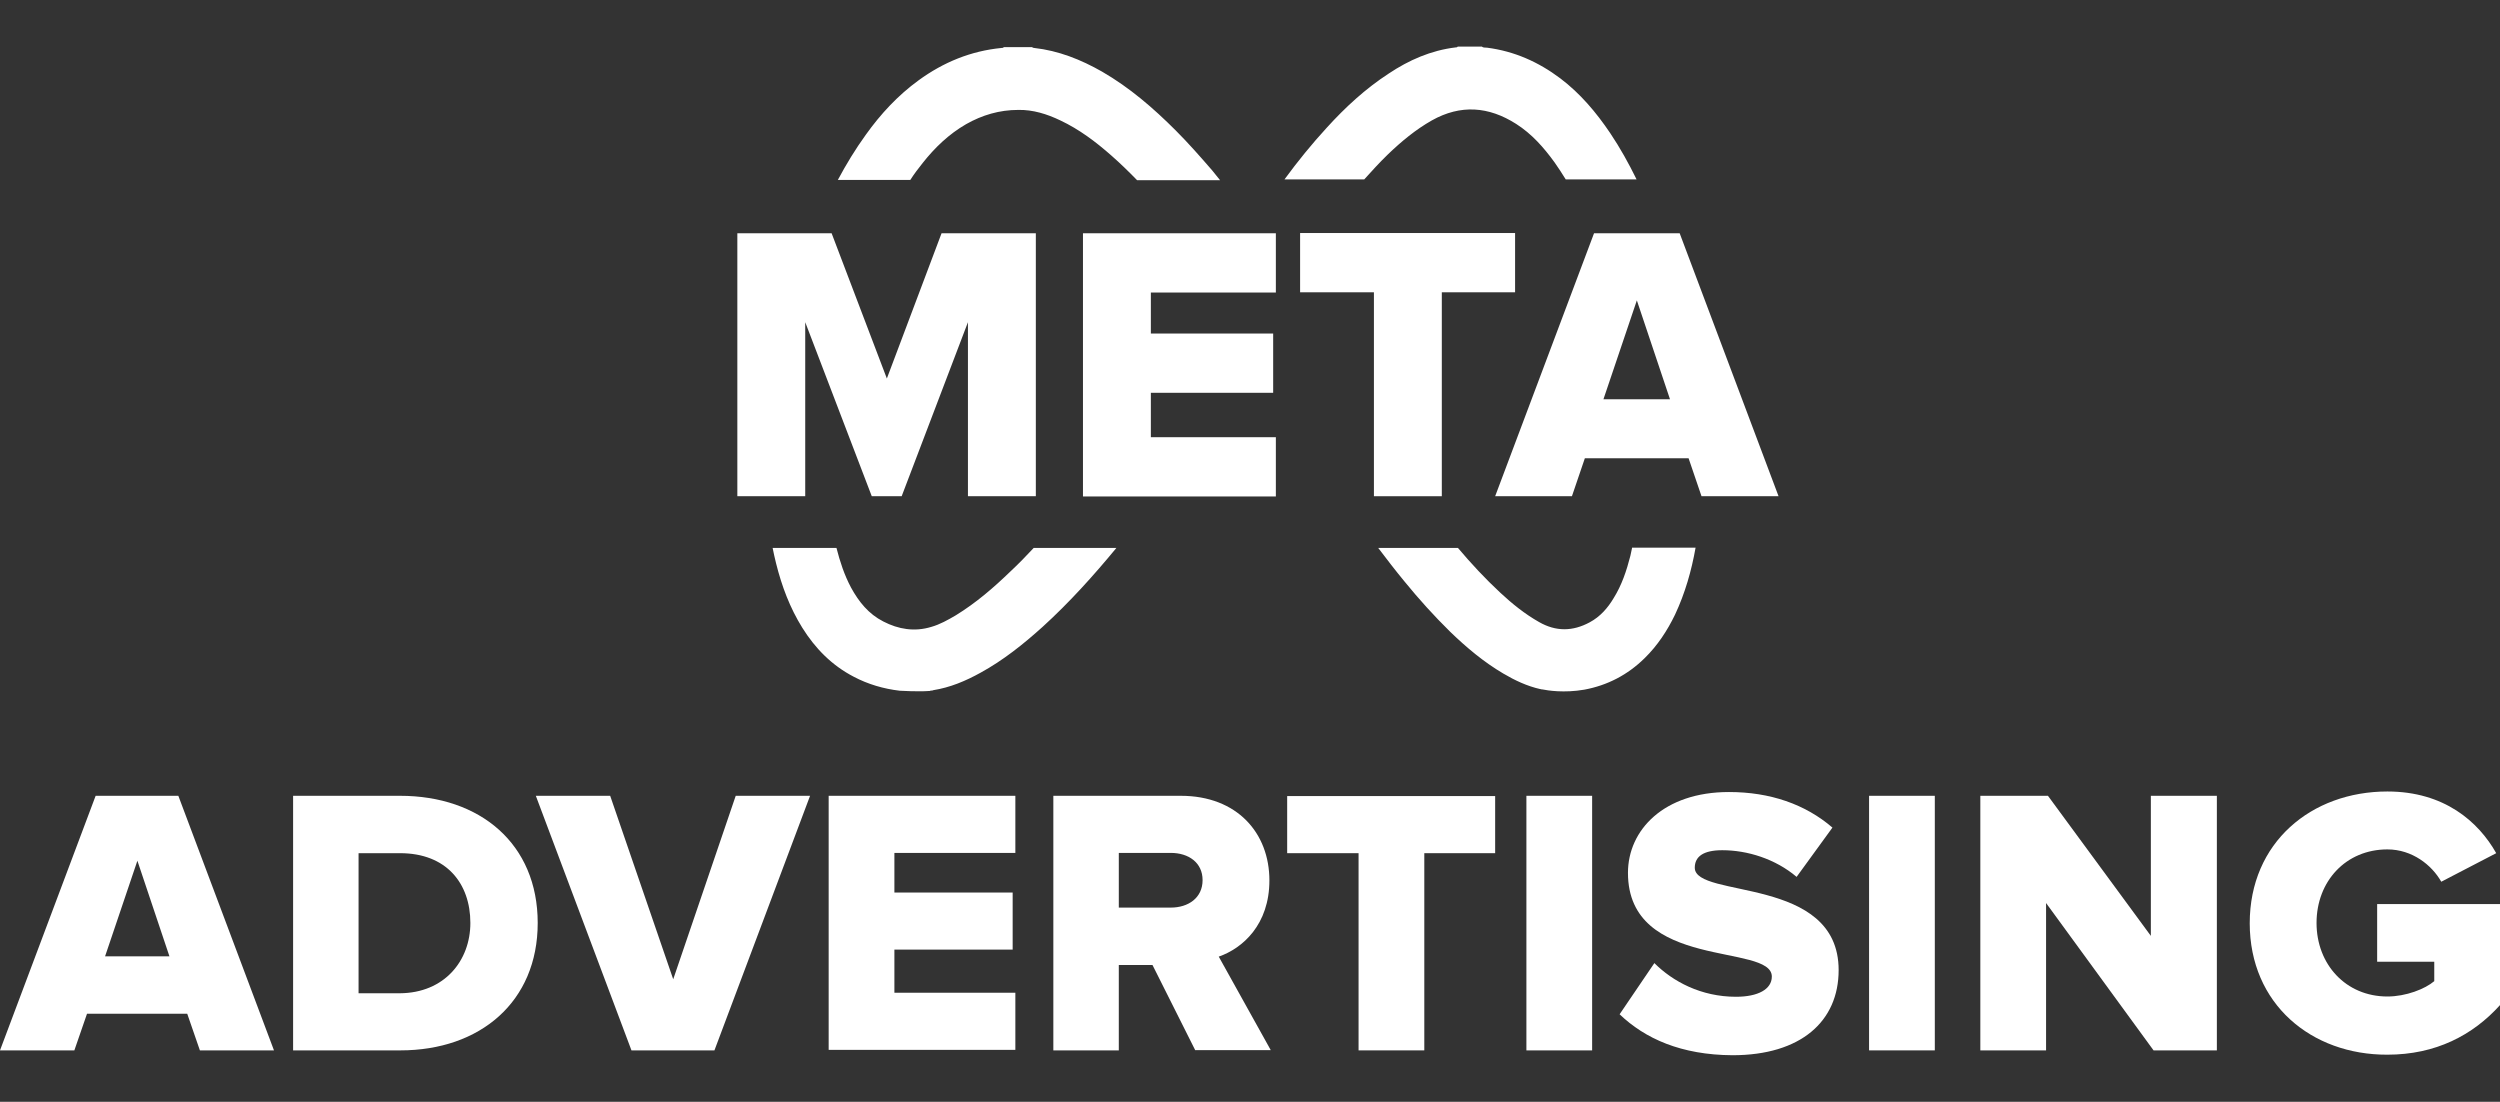
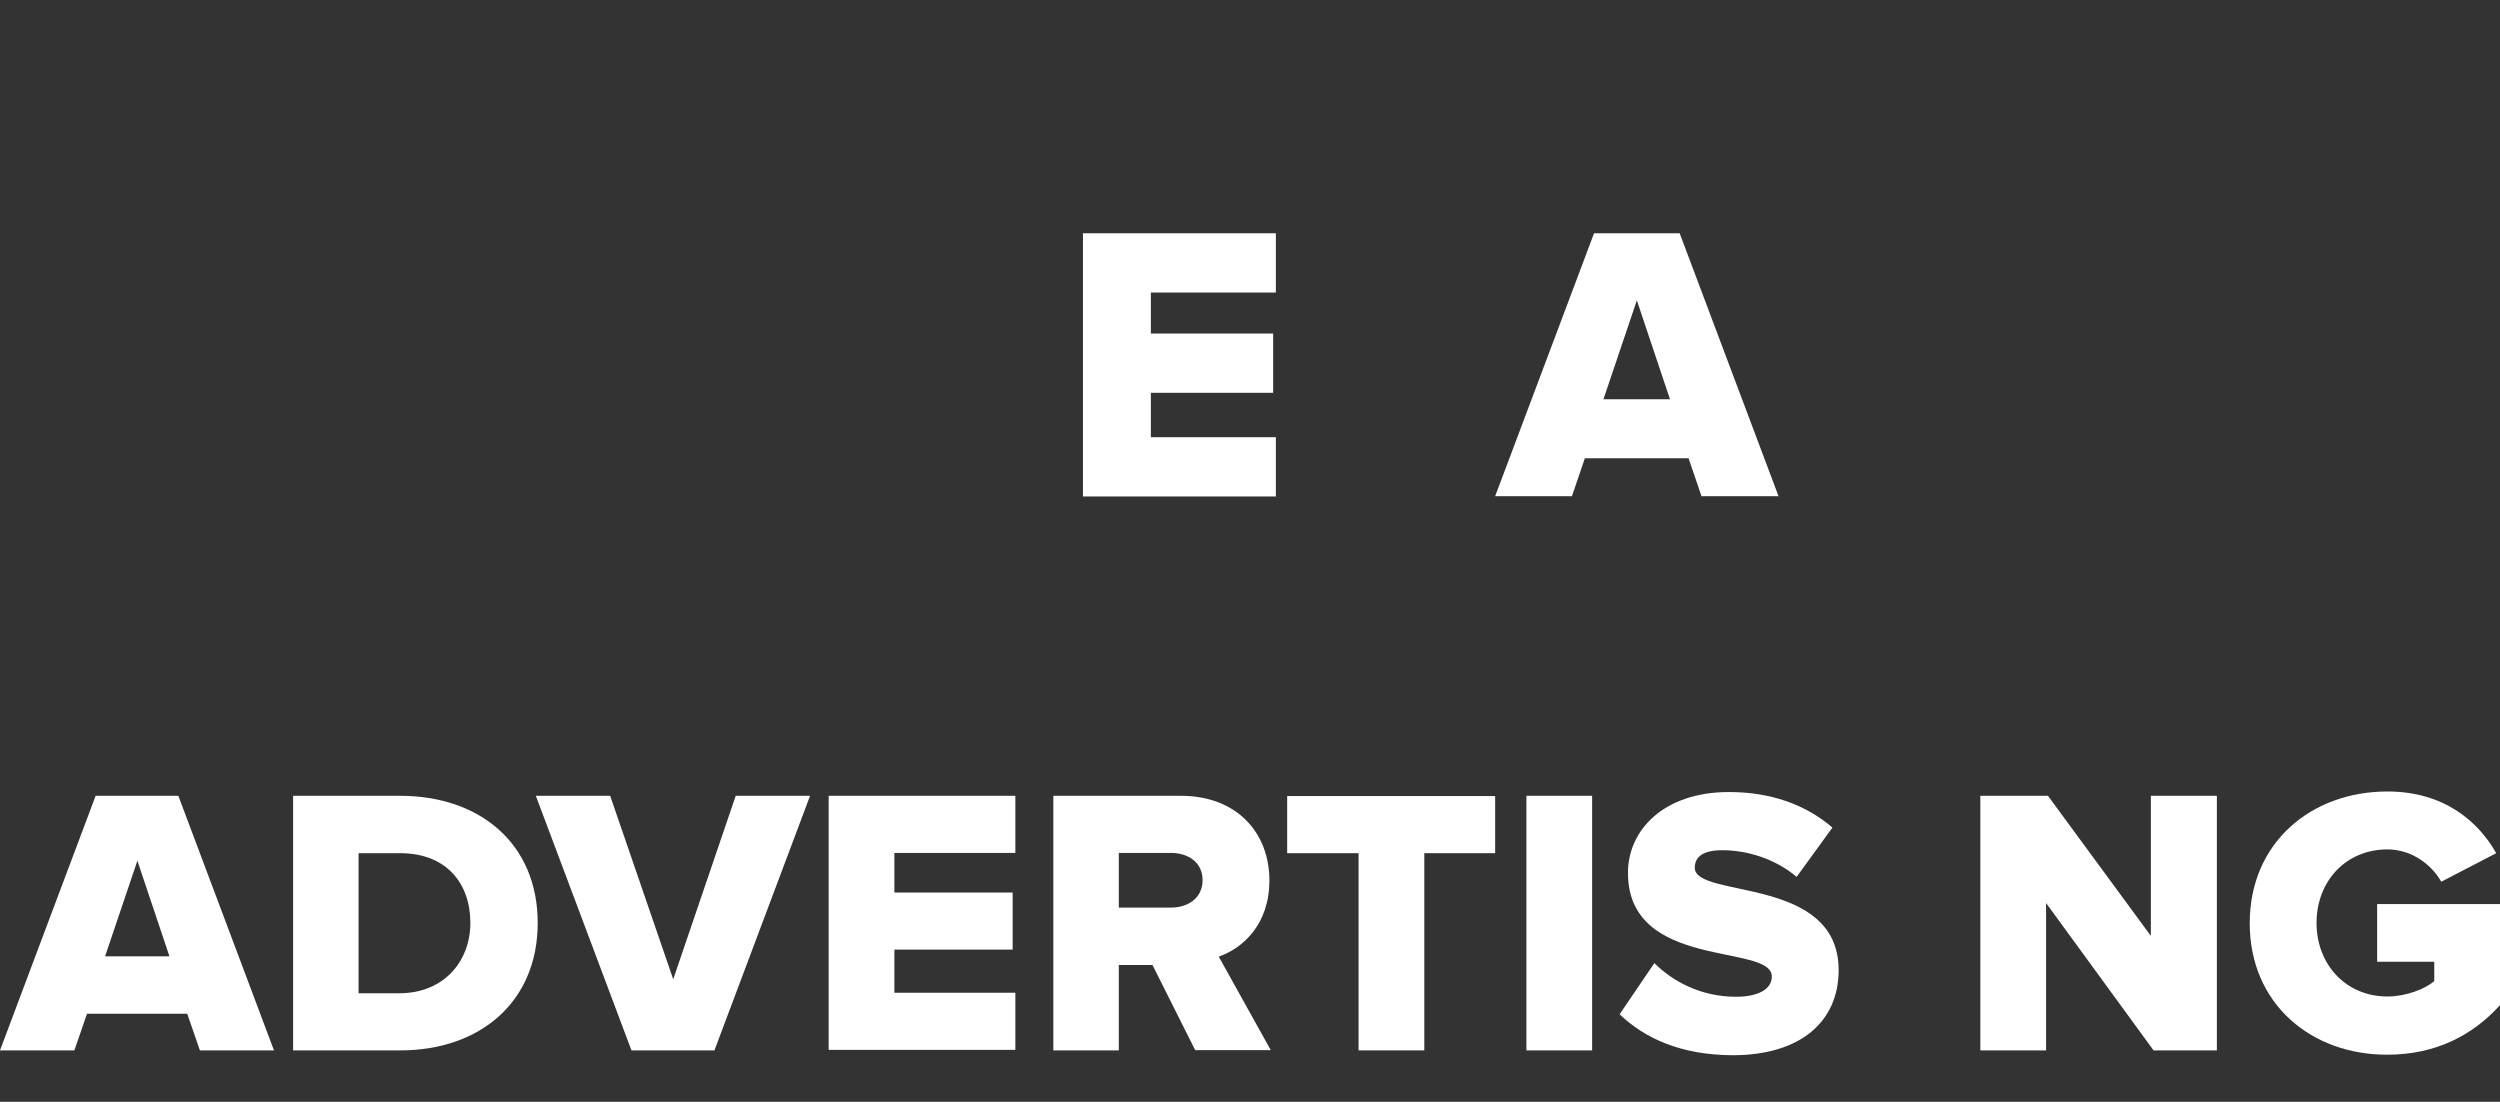
<svg xmlns="http://www.w3.org/2000/svg" id="Layer_1" x="0px" y="0px" viewBox="0 0 928 409" style="enable-background:new 0 0 928 409;" xml:space="preserve">
  <rect x="0" y="0" width="928" height="409" fill="#333333" stroke="none" />
  <style type="text/css">	.st0{fill:#FFFFFF;}	.st1{fill:#B6221E;}	.st2{fill:none;stroke:#000000;stroke-width:4;}	.st3{stroke:#000000;stroke-width:0.75;stroke-miterlimit:10;}	.st4{fill:#1B1B1B;}	.st5{fill:none;stroke:#000000;stroke-width:6;stroke-miterlimit:10;}	.st6{fill:none;stroke:#000000;stroke-width:20;stroke-miterlimit:10;}	.st7{fill:#0D00E7;}	.st8{fill:none;stroke:#000000;stroke-width:30;stroke-miterlimit:10;}	.st9{fill:#141B34;}</style>
  <g>
    <g>
-       <path class="st0" d="M605.8,203.5c-0.2,0.9-0.4,1.9-0.6,2.8c-1.4,5.5-3.2,10.9-6.2,15.7c-2.2,3.7-5,6.9-8.9,9   c-6.3,3.4-12.5,3.5-18.8-0.1c-5.3-3-10-6.8-14.4-10.9c-5.6-5.2-10.8-10.8-15.7-16.6h-29.6c3.2,4.2,6.4,8.4,9.8,12.5   c5.3,6.5,10.9,12.7,16.9,18.6c6,5.8,12.4,11.2,19.7,15.5c4.4,2.6,8.9,4.7,13.8,5.8c0,0,0,0,0.1,0c0.1,0,0.2,0,0.3,0.1   c0,0,0.1,0,0.2,0c0,0,0.1,0,0.1,0c1.9,0.4,8.1,1.4,15.6,0.1h0c8.6-1.6,16.1-5.5,22.4-11.7c4.8-4.7,8.4-10.2,11.3-16.2   c3.7-7.9,6.1-16.3,7.6-24.8H605.8z M515.2,57.3c5-4.8,10.3-9.2,16.3-12.6c10.7-6,21.1-5.2,31.3,1.3c5.8,3.7,10.2,8.7,14.2,14.2   c1.5,2.1,2.9,4.3,4.2,6.4h26.3c-2.9-5.9-6.1-11.7-9.8-17.2c-5.2-7.7-11.1-14.7-18.5-20.3c-8.1-6.1-17.1-10.1-27.2-11.4   c-0.6-0.1-1.4,0.1-1.9-0.4h-9c-0.2,0.3-0.5,0.3-0.8,0.3c-9.1,1.1-17.3,4.7-24.8,9.7c-8.6,5.6-16.1,12.5-23,20.1   c-5.6,6.1-10.8,12.5-15.7,19.2h29.6C509.2,63.5,512.1,60.3,515.2,57.3z M436.4,48.4c-8.3-8.3-17.1-15.9-27.3-21.8   c-7.9-4.5-16.2-7.8-25.2-8.8c-0.3,0-0.6-0.1-0.8-0.3h-10.5c-0.2,0.3-0.5,0.3-0.8,0.3c-11.4,1.1-21.6,5.3-30.8,12   c-7.7,5.6-14.1,12.5-19.6,20.2c-3.9,5.4-7.3,11-10.4,16.8h26.9c1.4-2.2,3-4.3,4.6-6.3c4.5-5.7,9.7-10.7,16.1-14.4   c6-3.4,12.4-5.3,19.4-5.3c5.4-0.1,10.6,1.5,15.6,3.9c7,3.3,13.1,7.9,18.9,13c3.3,2.9,6.5,6,9.6,9.2h30.8c-1-1.2-1.9-2.4-2.9-3.6   C445.5,58.1,441.1,53.1,436.4,48.4z M375.2,212c-6.3,6.1-12.9,11.8-20.4,16.4c-2.9,1.7-5.9,3.4-9.1,4.3c-6.2,1.9-12.2,0.9-17.8-2   c-5.5-2.8-9.1-7.3-12-12.6c-2.5-4.7-4.1-9.6-5.4-14.7h-23.7c0.4,1.9,0.8,3.9,1.3,5.8c2.1,8.4,5.1,16.4,9.7,23.8   c4.8,7.7,11,14,19.1,18.2c5.3,2.8,11.1,4.5,17.1,5.2c0,0,7,0.4,10.7,0.1c0.1,0,0.2,0,0.2,0c0.1,0,0.3,0,0.4-0.1   c0.3,0,0.5-0.1,0.8-0.1c0,0,0,0,0,0c0.1,0,0.2,0,0.3-0.1c6.3-1,12-3.4,17.6-6.5c8.4-4.6,15.9-10.6,23-17c9.9-9,18.9-19,27.4-29.3   h-30.7C380.9,206.4,378.1,209.3,375.2,212z" />
-     </g>
+       </g>
    <g>
      <g>
-         <path class="st0" d="M359.3,184.2v-64.6l-24.6,64.6h-11.1l-24.7-64.6v64.6h-25.2V86.6h35l20.5,53.9l20.3-53.9h35v97.6H359.3z" />
-       </g>
+         </g>
      <g>
        <path class="st0" d="M402,184.2V86.6h71.6v22h-46.4v15.2h45.4v22h-45.4v16.5h46.4v22H402z" />
      </g>
      <g>
-         <path class="st0" d="M510,184.2v-75.7h-27.4v-22h79.8v22h-27.2v75.7H510z" />
-       </g>
+         </g>
      <g>
        <path class="st0" d="M631.6,184.2l-4.8-14.1h-38.5l-4.8,14.1h-28.5l36.7-97.6h31.8l36.7,97.6H631.6z M607.6,111.5l-12.4,36.7    h24.7L607.6,111.5z" />
      </g>
    </g>
    <g>
      <path class="st0" d="M74.2,389.9l-4.7-13.6H32.3l-4.7,13.6H0l35.5-94.5h30.7l35.5,94.5H74.2z M51,319.5l-12,35.5h23.9L51,319.5z" />
      <path class="st0" d="M108.8,389.9v-94.5h39.7c29.7,0,51.1,17.8,51.1,47.2c0,29.3-21.4,47.3-51,47.3H108.8z M174.6,342.6   c0-14.6-8.8-25.9-26.1-25.9h-15.4v52h15.3C165,368.6,174.6,356.6,174.6,342.6z" />
      <path class="st0" d="M234.4,389.9l-35.5-94.5h27.6l23.4,68.1l23.2-68.1h27.6l-35.5,94.5H234.4z" />
      <path class="st0" d="M307.6,389.9v-94.5h69.3v21.2h-44.9v14.7h43.9v21.2h-43.9v16h44.9v21.2H307.6z" />
      <path class="st0" d="M443.7,389.9l-15.9-31.7h-12.5v31.7H391v-94.5h47.3c21,0,32.9,13.9,32.9,31.4c0,16.4-9.9,25.2-18.8,28.3   l19.3,34.7H443.7z M446.4,326.7c0-6.5-5.2-10.1-11.8-10.1h-19.3v20.3h19.3C441.1,336.9,446.4,333.3,446.4,326.7z" />
      <path class="st0" d="M504.3,389.9v-73.2h-26.5v-21.2H555v21.2h-26.3v73.2H504.3z" />
      <path class="st0" d="M566.6,389.9v-94.5H591v94.5H566.6z" />
      <path class="st0" d="M601.2,376.5l12.9-19c6.8,6.8,17.3,12.5,30.3,12.5c8.2,0,13.3-2.8,13.3-7.5c0-12.5-53.4-2.1-53.4-38.5   c0-15.9,13.3-30,37.5-30c15.2,0,28.3,4.5,38.4,13.2l-13.3,18.3c-7.9-6.7-18.3-9.9-27.6-9.9c-7.1,0-10.2,2.4-10.2,6.5   c0,11.6,53.4,2.8,53.4,38c0,19-14,31.6-39.4,31.6C624,391.6,610.6,385.5,601.2,376.5z" />
-       <path class="st0" d="M693.8,389.9v-94.5h24.4v94.5H693.8z" />
      <path class="st0" d="M799.4,389.9l-39.9-54.7v54.7h-24.4v-94.5h25.1l38.2,52v-52h24.5v94.5H799.4z" />
      <path class="st0" d="M835.1,342.7c0-30,22.9-48.9,51.1-48.9c21.1,0,33.8,11.2,40.4,22.9l-20.4,10.6c-3.5-6.2-10.8-12-20-12   c-15.4,0-26.3,11.8-26.3,27.3c0,15.4,10.9,27.3,26.3,27.3c6.9,0,14-2.8,17.4-5.7V357h-21.2v-21.4H928v37.5   c-10.1,11.2-23.9,18.4-41.8,18.4C858,391.6,835.1,372.7,835.1,342.7z" />
    </g>
  </g>
</svg>